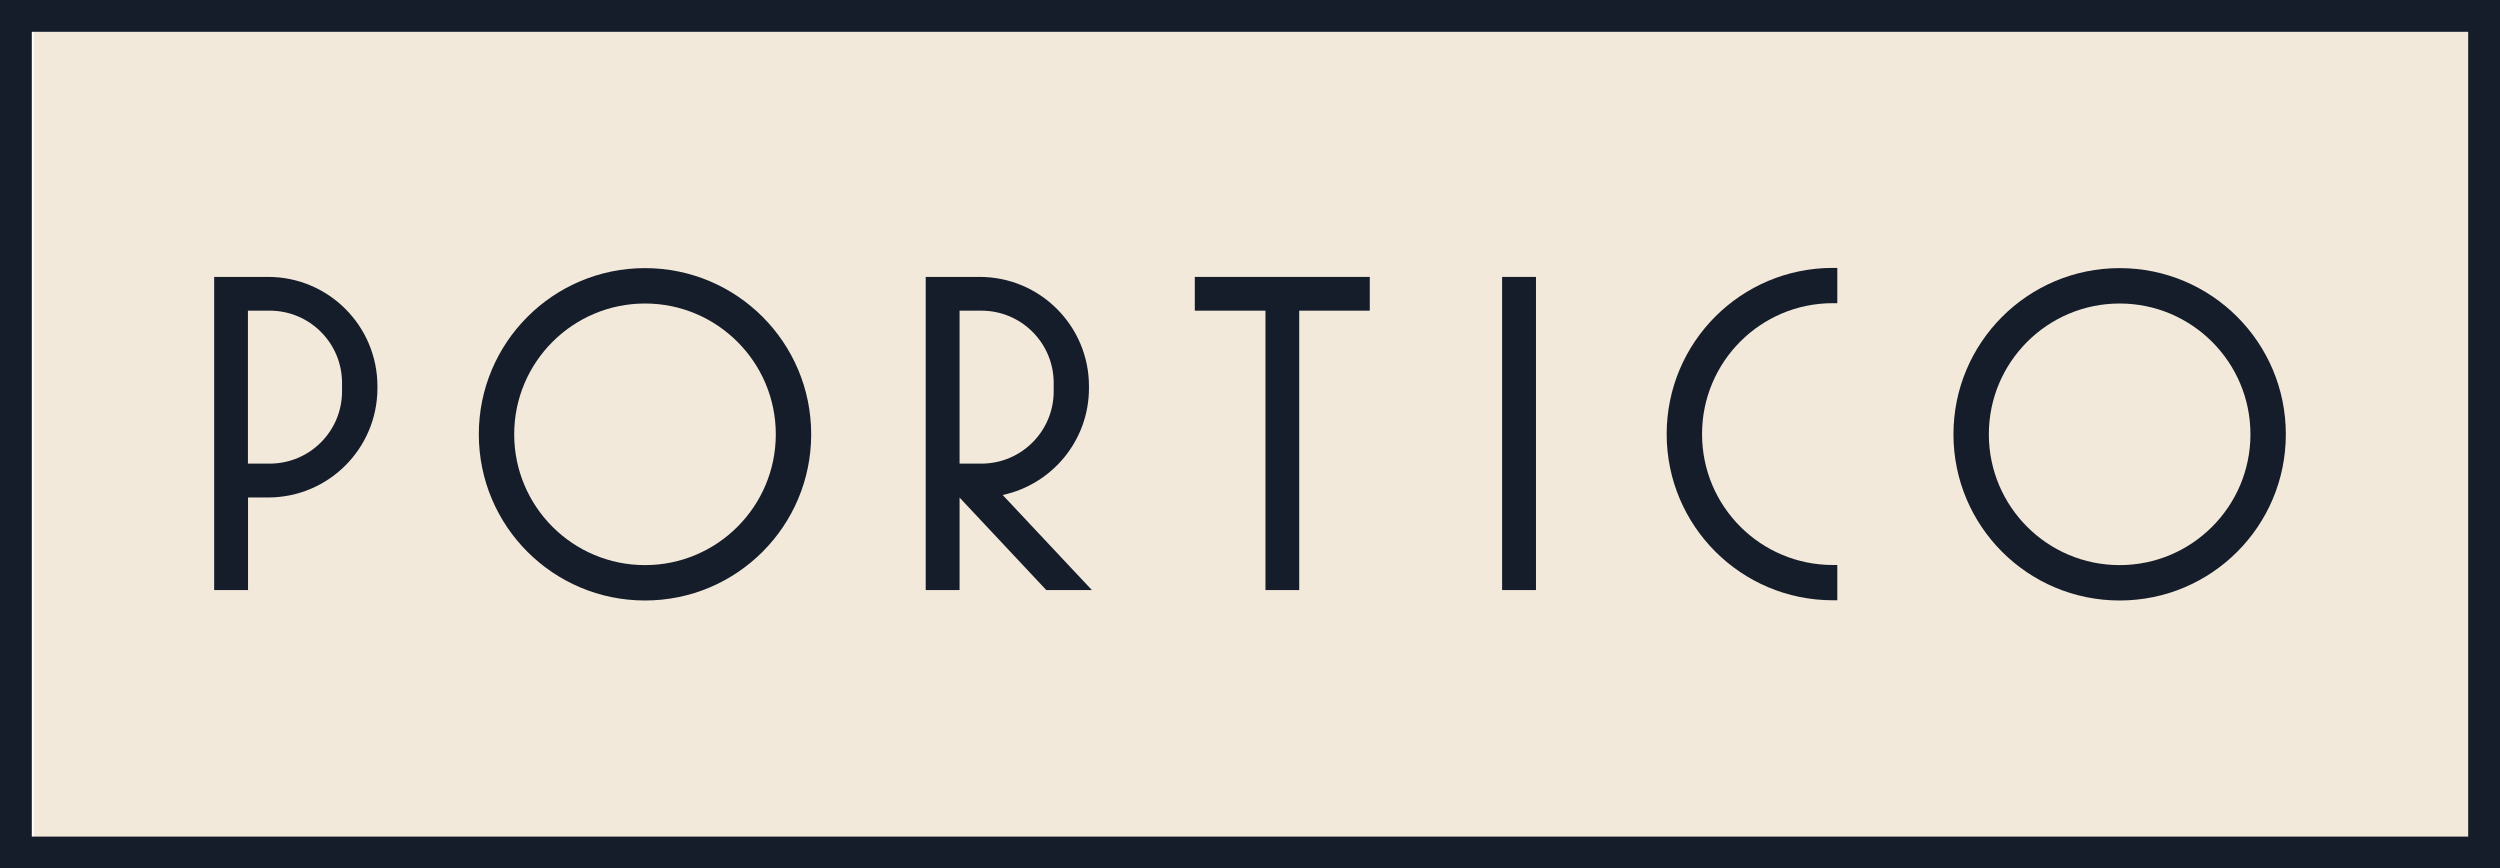
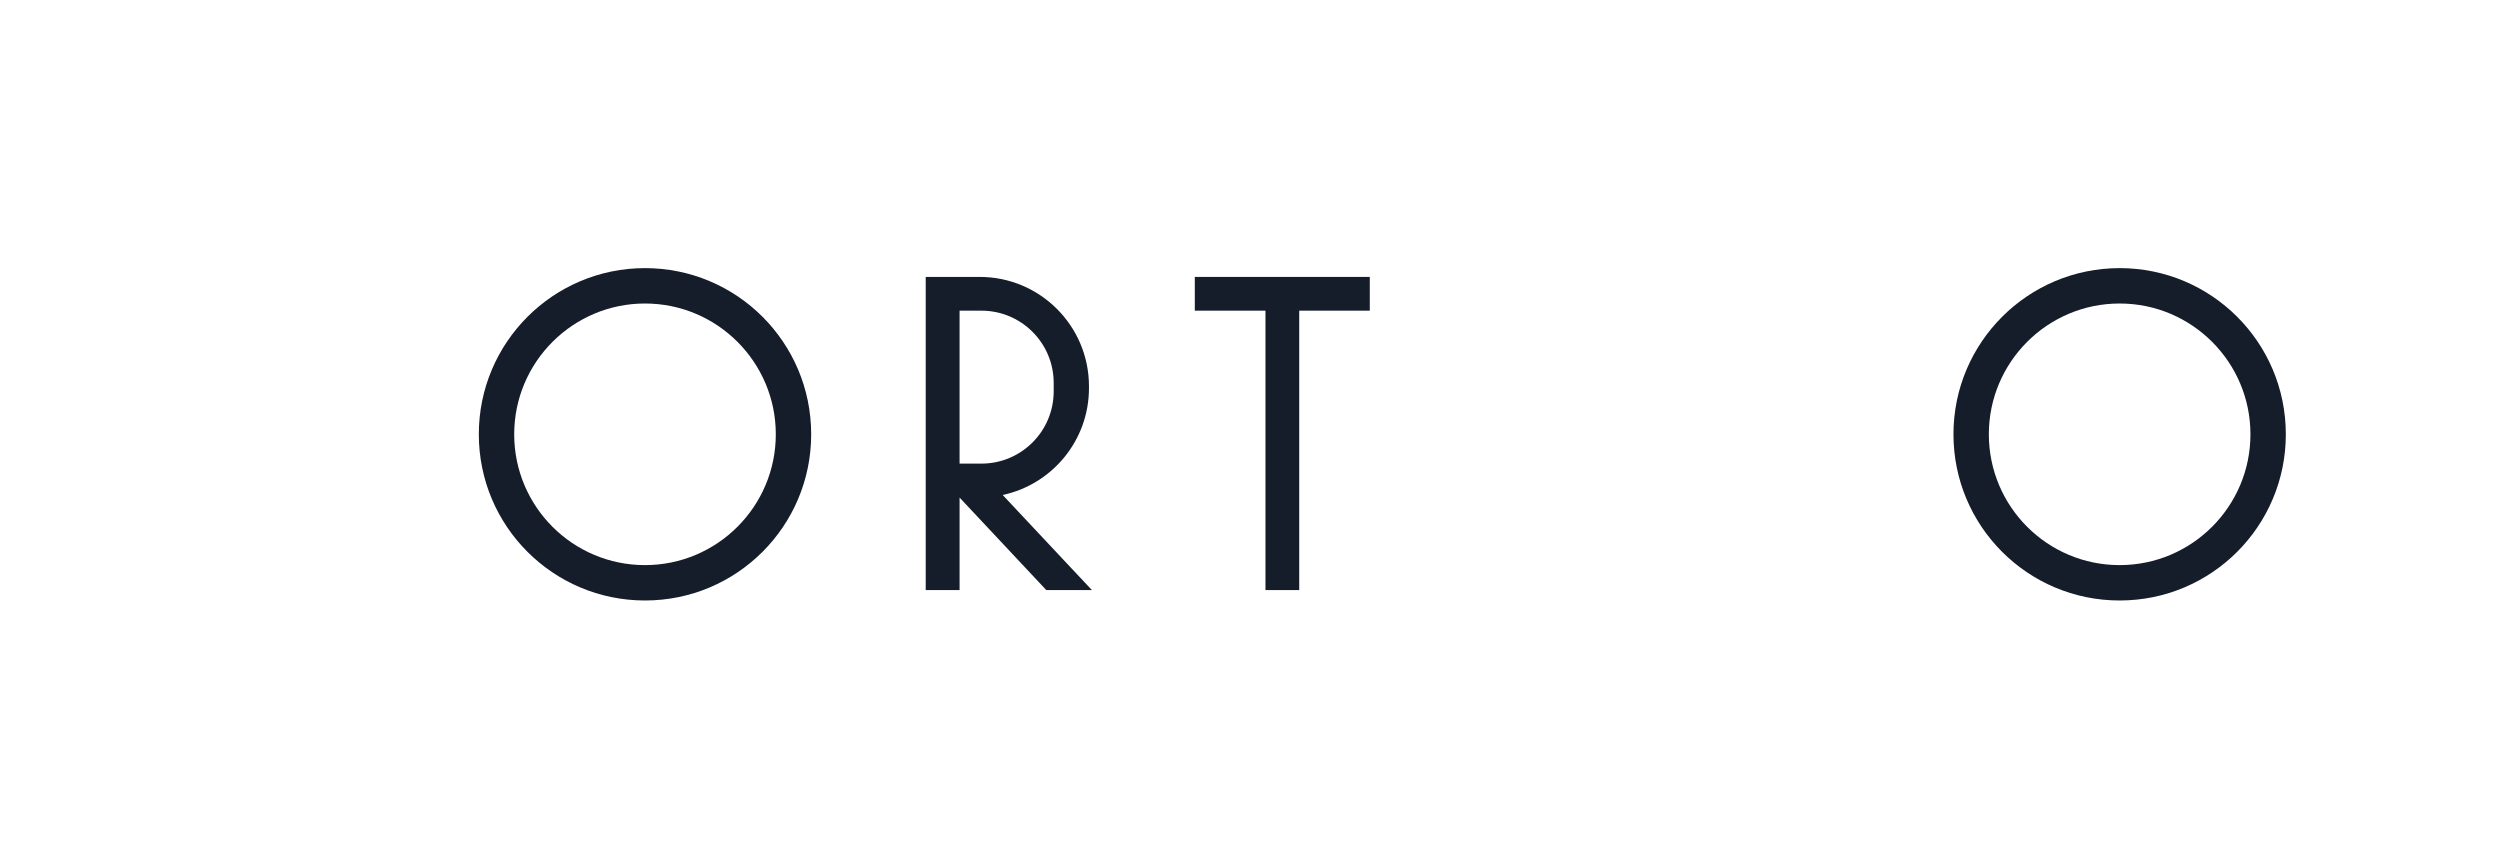
<svg xmlns="http://www.w3.org/2000/svg" id="Layer_2" viewBox="0 0 230.31 80">
  <defs>
    <style>.cls-1{fill:#f3e9db;}.cls-2{fill:#151d2b;}</style>
  </defs>
  <g id="Design">
-     <rect class="cls-1" x="3.11" y=".17" width="225.69" height="78.3" />
-     <path class="cls-2" d="M230.31,80H0V0h230.31v80ZM2.93,77.07h224.45V2.93H2.93v74.14Z" />
-     <path class="cls-2" d="M24.7,25.51h-4.97v28.85h3.12v-8.53h1.85c5.56,0,10.07-4.51,10.07-10.07v-.18c0-5.56-4.51-10.07-10.07-10.07ZM31.51,36.05c0,3.68-2.98,6.66-6.66,6.66h-2.01v-14.09h2.01c3.68,0,6.66,2.98,6.66,6.66v.77Z" />
    <path class="cls-2" d="M100.59,54.36l-8.22-8.76c4.54-.97,7.95-5.01,7.95-9.84v-.18c0-5.56-4.51-10.07-10.07-10.07h-4.97v28.85h3.12v-8.52l7.99,8.52h4.2ZM90.41,28.62c3.68,0,6.66,2.98,6.66,6.66v.77c0,3.68-2.98,6.66-6.66,6.66h-2.01v-14.09h2.01Z" />
-     <path class="cls-2" d="M59.42,24.7c-8.45,0-15.31,6.85-15.31,15.31s6.85,15.31,15.31,15.31,15.31-6.85,15.31-15.31-6.85-15.31-15.31-15.31ZM59.42,52.06c-6.66,0-12.05-5.4-12.05-12.05s5.4-12.05,12.05-12.05,12.05,5.4,12.05,12.05-5.4,12.05-12.05,12.05Z" />
-     <path class="cls-2" d="M156.8,40c0,6.66,5.4,12.05,12.05,12.05.14,0,.27,0,.41,0v3.25c-.14,0-.27,0-.41,0-8.45,0-15.31-6.85-15.31-15.31s6.85-15.31,15.31-15.31c.14,0,.27,0,.41,0v3.25c-.14,0-.27,0-.41,0-6.66,0-12.05,5.4-12.05,12.05Z" />
+     <path class="cls-2" d="M59.42,24.7c-8.45,0-15.31,6.85-15.31,15.31s6.85,15.31,15.31,15.31,15.31-6.85,15.31-15.31-6.85-15.31-15.31-15.31ZM59.42,52.06c-6.66,0-12.05-5.4-12.05-12.05s5.4-12.05,12.05-12.05,12.05,5.4,12.05,12.05-5.4,12.05-12.05,12.05" />
    <path class="cls-2" d="M195.27,24.7c-8.45,0-15.31,6.85-15.31,15.31s6.85,15.31,15.31,15.31,15.31-6.85,15.31-15.31-6.85-15.31-15.31-15.31ZM195.27,52.06c-6.66,0-12.05-5.4-12.05-12.05s5.4-12.05,12.05-12.05,12.05,5.4,12.05,12.05-5.4,12.05-12.05,12.05Z" />
-     <rect class="cls-2" x="138.38" y="25.51" width="3.12" height="28.85" />
    <polygon class="cls-2" points="126.19 25.51 110.07 25.51 110.07 28.62 116.58 28.62 116.58 54.36 119.69 54.36 119.69 28.62 126.19 28.62 126.19 25.51" />
  </g>
</svg>